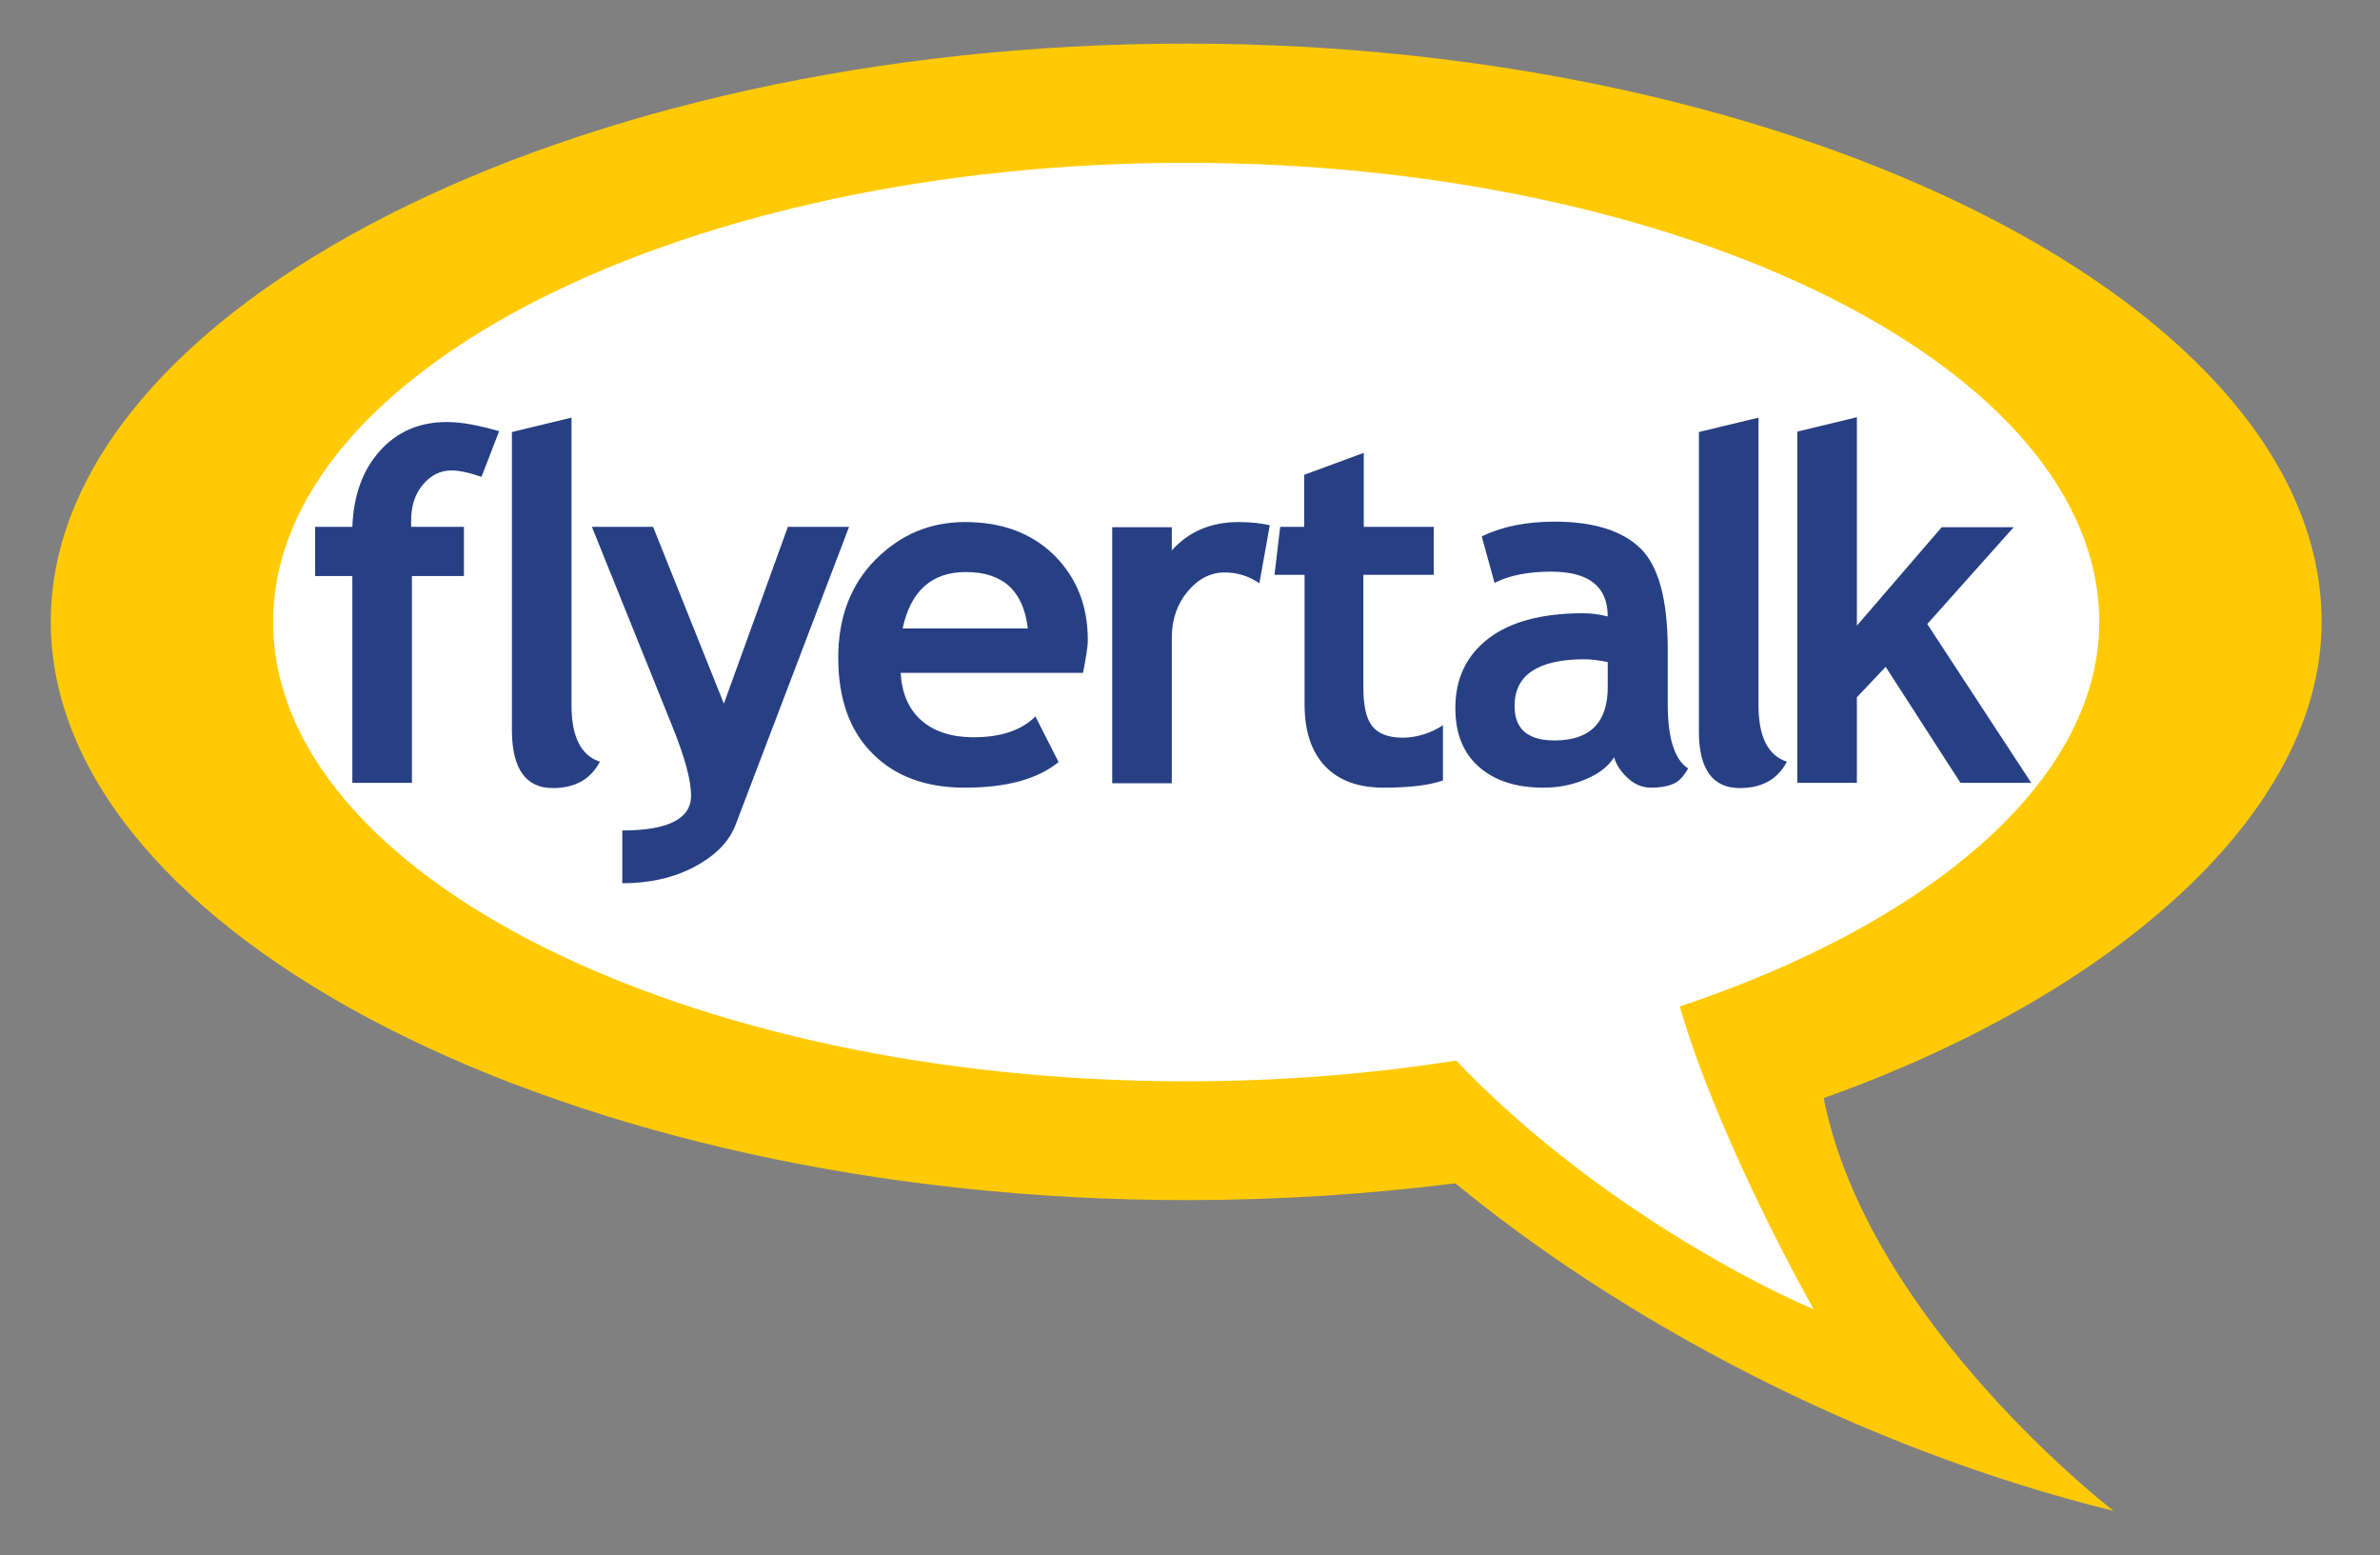
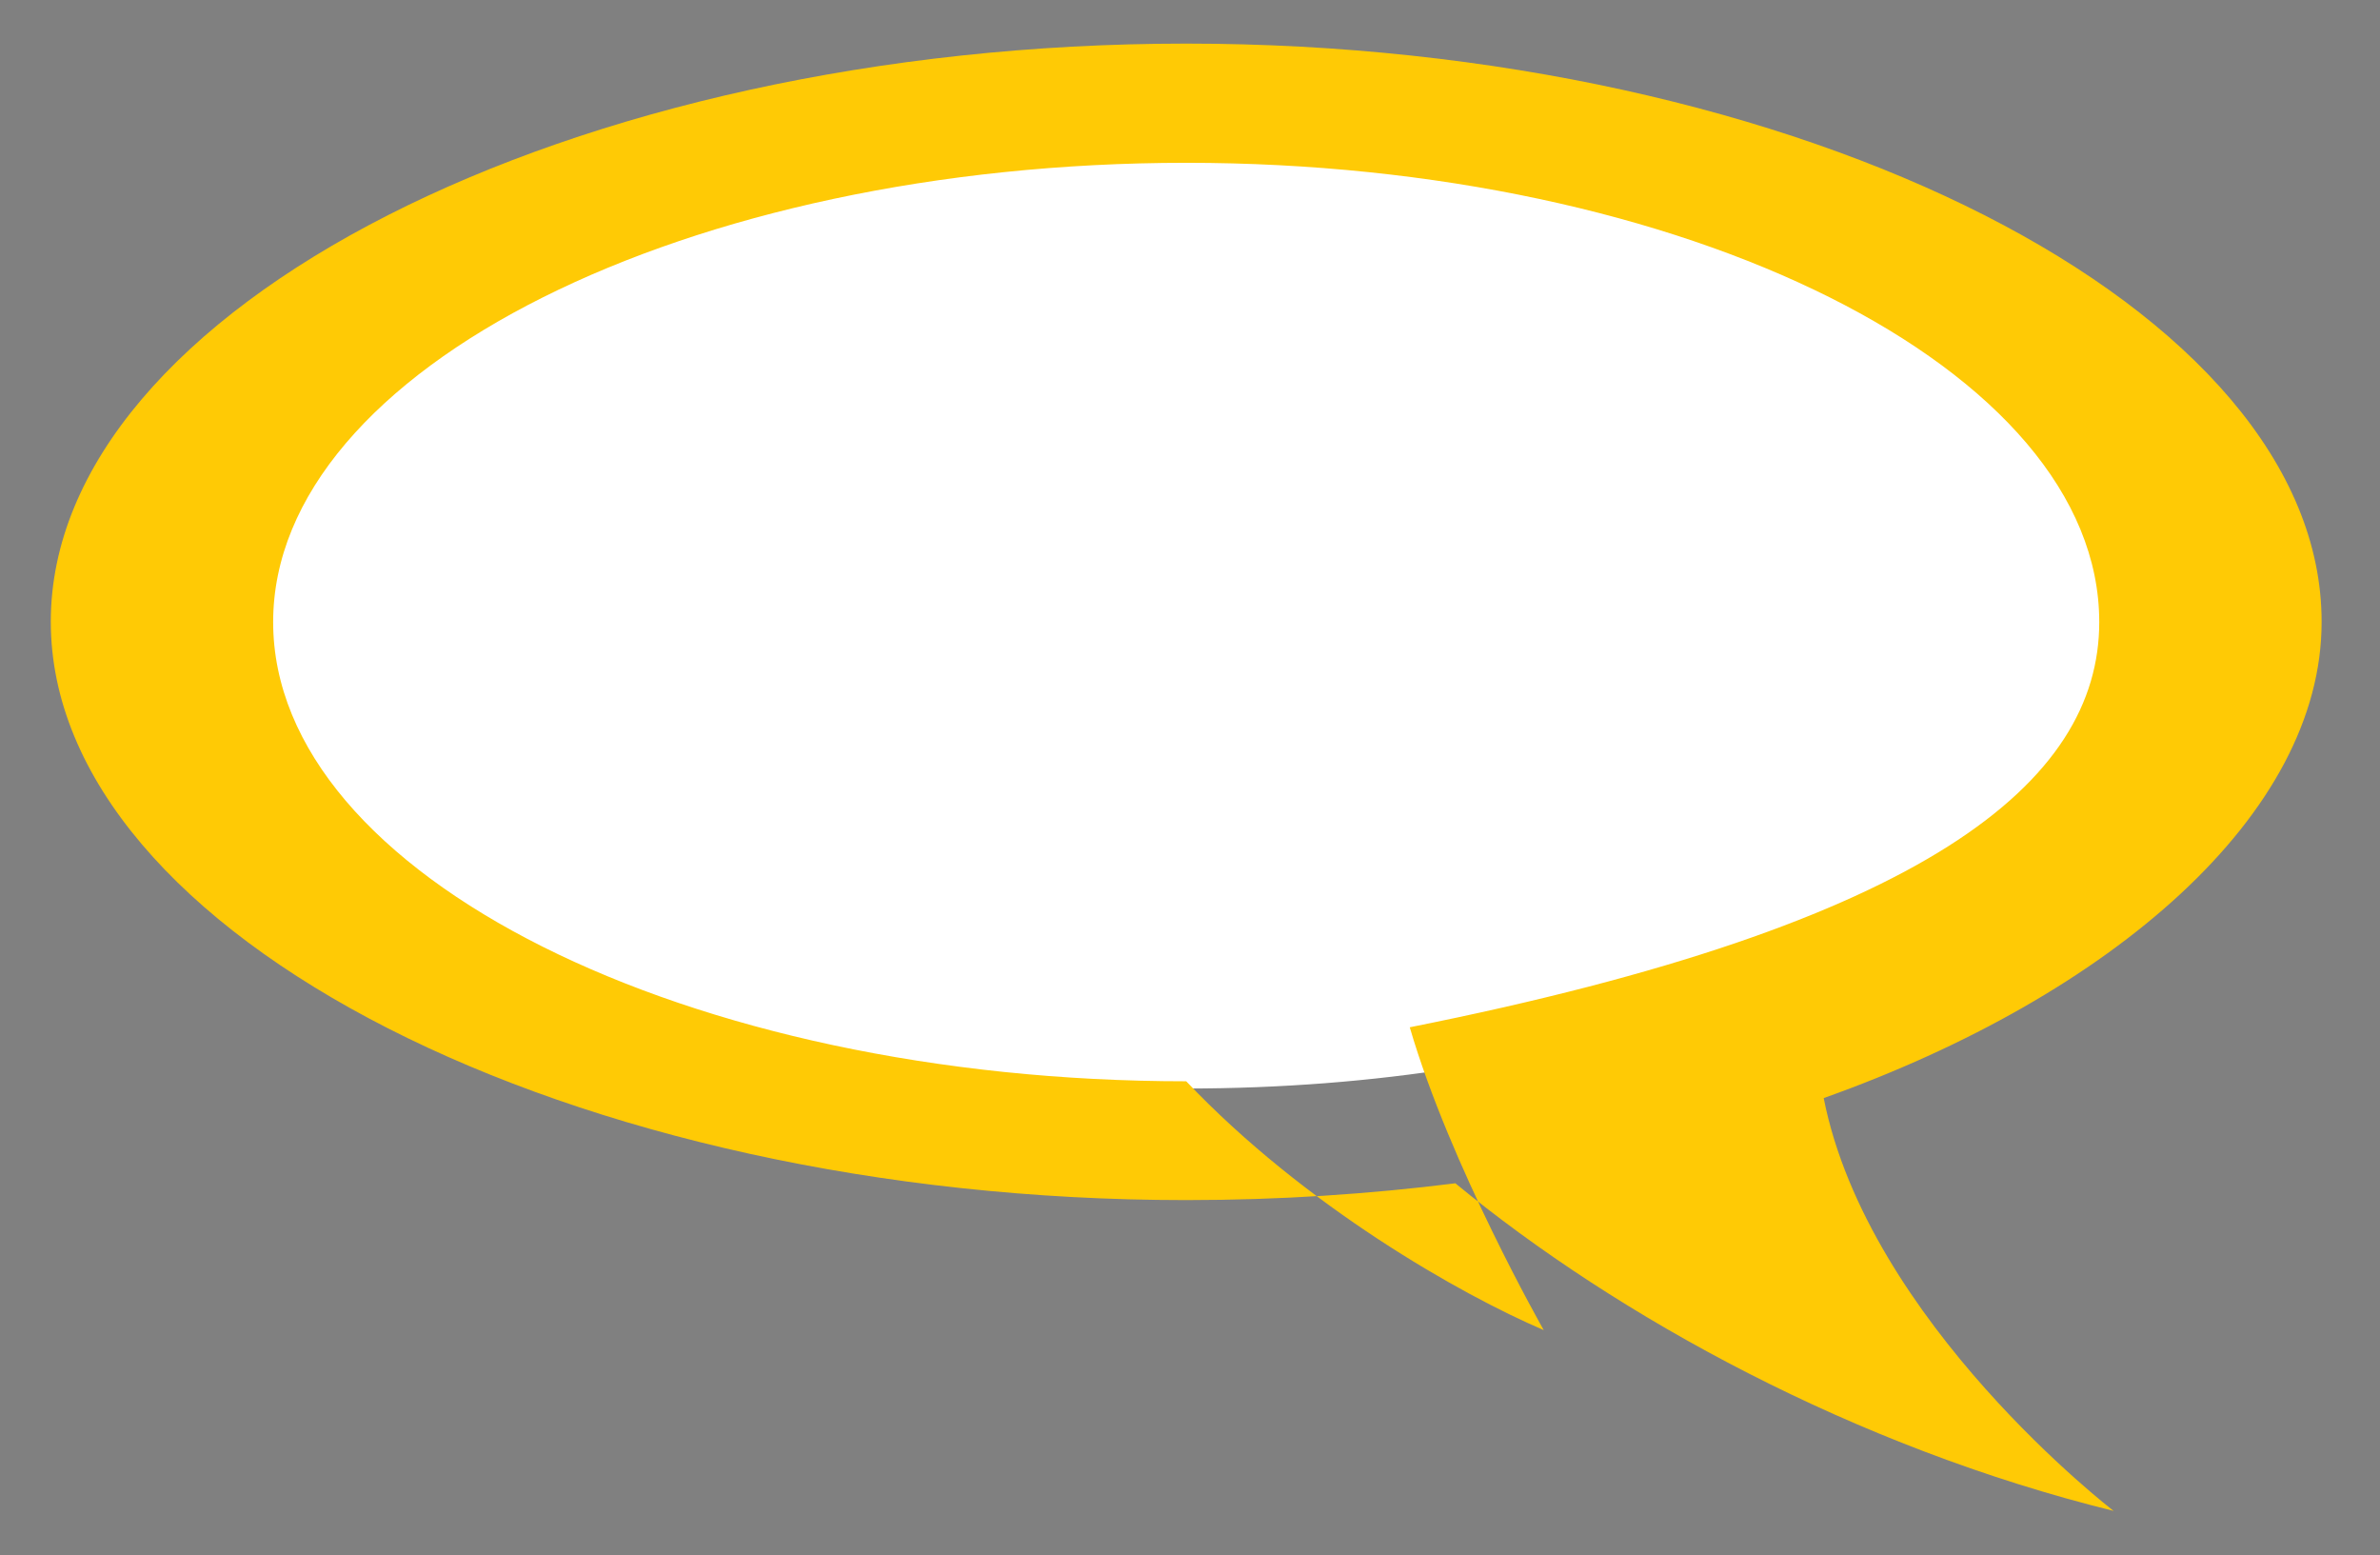
<svg xmlns="http://www.w3.org/2000/svg" version="1.1" id="Layer_1" x="0px" y="0px" viewBox="0 0 595.1 388.8" style="enable-background:new 0 0 595.1 388.8;" xml:space="preserve">
  <rect x="0" y="0" width="595.1" height="388.8" fill="#808080" stroke="none" />
  <style type="text/css">
	.st0{fill:#FFFFFF;stroke:#FFFFFF;stroke-width:3.618;}
	.st1{fill:#FFCA05;}
	.st2{fill:#274084;}
</style>
  <g>
    <path class="st0" d="M524.9,155.5c0-63.4-103.7-114.8-228.3-114.8c-124.5,0-228.3,51.4-228.3,114.8c0,63.4,103.7,114.8,228.3,114.8   c23.5,0,46.2-1.8,67.5-5.2c29.6,31.2,68.6,53.3,89.4,62.2c0,0-23.4-41.1-33.5-75.7C481.5,231.1,524.9,195.7,524.9,155.5z" />
    <g id="flyertalk_3_">
-       <path class="st1" d="M456,274.5c11.1,56.1,72.5,103.2,72.5,103.2c-64.8-16-124-48.5-164.6-81.9c-21.5,2.7-44,4.2-67.3,4.2    c-153.7,0-283.9-66.3-283.9-144.6c0-78.3,130.2-144.5,283.9-144.5c153.7,0,283.9,66.2,283.9,144.5    C580.6,203.6,527.9,248.9,456,274.5z M524.9,155.5c0-63.4-103.7-114.8-228.3-114.8c-124.5,0-228.3,51.4-228.3,114.8    c0,63.4,103.7,114.8,228.3,114.8c23.5,0,46.2-1.8,67.5-5.2c29.6,31.2,68.6,53.3,89.4,62.2c0,0-23.4-41.1-33.5-75.7    C481.5,231.1,524.9,195.7,524.9,155.5z" />
-       <path class="st2" d="M124.8,107.8l-4.4,11.4c-3.2-1.1-5.7-1.6-7.5-1.6c-2.8,0-5.2,1.2-7.2,3.6c-2,2.4-2.9,5.4-2.9,8.9v1.6H116    v12.3H103v51.7H88.1v-51.7h-9.3v-12.3h9.3c0.3-7.9,2.6-14.2,6.9-19c4.3-4.8,9.9-7.2,16.7-7.2C115.4,105.5,119.7,106.3,124.8,107.8    z M138.2,197c5.6,0,9.5-2.2,11.8-6.6c-4.7-1.5-7.1-6.2-7.1-14.1v-71.9l-14.9,3.6v74.9C128.1,192.2,131.5,197,138.2,197z     M197,131.7L181,175.9l-17.7-44.2H148l20,49.6c3.2,7.9,4.8,13.7,4.8,17.6c0,5.8-5.8,8.7-17.2,8.7v13.2c6.9,0,13-1.4,18.2-4.2    c5.2-2.8,8.6-6.3,10.2-10.6l28.3-74.3H197z M241.5,143c9.3,0,14.4,4.7,15.5,14.1h-31.3C227.7,147.7,233,143,241.5,143z M272,160    c0-8.6-2.8-15.6-8.4-21.2c-5.6-5.5-13-8.3-22.3-8.3c-8.7,0-16.1,3.1-22.4,9.4c-6.2,6.3-9.3,14.4-9.3,24.5    c0,10.2,2.8,18.2,8.5,23.9c5.6,5.7,13.3,8.6,23.1,8.6c10.4,0,18.2-2.1,23.5-6.4l-5.8-11.4c-3.5,3.5-8.7,5.2-15.5,5.2    c-5.4,0-9.8-1.4-13-4.2c-3.2-2.8-4.9-6.8-5.2-11.9h45.6C271.5,164.6,272,161.8,272,160z M317.5,131.3c-2.2-0.5-4.7-0.8-7.8-0.8    c-6.9,0-12.5,2.4-16.7,7.1v-5.8h-14.9v64H293v-36.5c0-4.5,1.4-8.4,4-11.5c2.7-3.2,5.8-4.7,9.2-4.7c3.2,0,6,0.9,8.7,2.7    L317.5,131.3z M350.7,184.4c-3.6,0-6.1-1-7.6-2.9c-1.5-1.9-2.2-5.1-2.2-9.7v-28.1h17.6v-12H341v-18.5l-14.9,5.5v13h-6l-1.4,11.8    v0.2h7.5v32.4c0,6.7,1.7,11.8,5.1,15.4c3.4,3.6,8.3,5.4,14.7,5.4c6.4,0,11.4-0.6,14.8-1.8v-13.8    C357.7,183.3,354.3,184.4,350.7,184.4z M388.7,185.1c-6.7,0-10-2.9-10-8.6c0-7.8,5.9-11.7,17.6-11.7c1.3,0,3.2,0.2,5.7,0.7v6    C402.1,180.6,397.6,185.1,388.7,185.1z M407,194.5c1.7,1.6,3.7,2.4,5.8,2.4c1.9,0,3.7-0.2,5.2-0.8c1.5-0.5,2.9-1.8,4.1-4    c-3.4-2.2-5.1-7.6-5.1-16.1v-13.7c0-12.4-2.3-20.8-6.8-25.2c-4.5-4.4-11.7-6.7-21.4-6.7c-7.1,0-13.2,1.2-18.3,3.7l3.2,11.6    c3.8-1.9,8.5-2.8,14.1-2.8c9.5,0,14.2,3.7,14.2,11.2c-2.4-0.6-4.5-0.8-6.2-0.8c-10.2,0-18.1,2.1-23.6,6.3    c-5.5,4.2-8.3,10-8.3,17.4c0,6.4,2,11.3,5.9,14.7c4,3.5,9.3,5.2,16.2,5.2c3.7,0,7.2-0.7,10.5-2.1c3.4-1.4,5.7-3.3,7.1-5.5    C404.1,191.2,405.3,192.9,407,194.5z M435,197c5.6,0,9.5-2.2,11.8-6.6c-4.7-1.5-7.1-6.2-7.1-14.1v-71.9l-14.9,3.6v74.9    C424.8,192.2,428.2,197,435,197z M481.9,156l21.6-24.2h-18l-21.2,24.6v-52.1l-14.9,3.6v87.8h14.9v-21.4l7.2-7.6l18.7,29h17.7    L481.9,156z" />
+       <path class="st1" d="M456,274.5c11.1,56.1,72.5,103.2,72.5,103.2c-64.8-16-124-48.5-164.6-81.9c-21.5,2.7-44,4.2-67.3,4.2    c-153.7,0-283.9-66.3-283.9-144.6c0-78.3,130.2-144.5,283.9-144.5c153.7,0,283.9,66.2,283.9,144.5    C580.6,203.6,527.9,248.9,456,274.5z M524.9,155.5c0-63.4-103.7-114.8-228.3-114.8c-124.5,0-228.3,51.4-228.3,114.8    c0,63.4,103.7,114.8,228.3,114.8c29.6,31.2,68.6,53.3,89.4,62.2c0,0-23.4-41.1-33.5-75.7    C481.5,231.1,524.9,195.7,524.9,155.5z" />
    </g>
  </g>
  <g>
</g>
  <g>
</g>
  <g>
</g>
  <g>
</g>
  <g>
</g>
</svg>